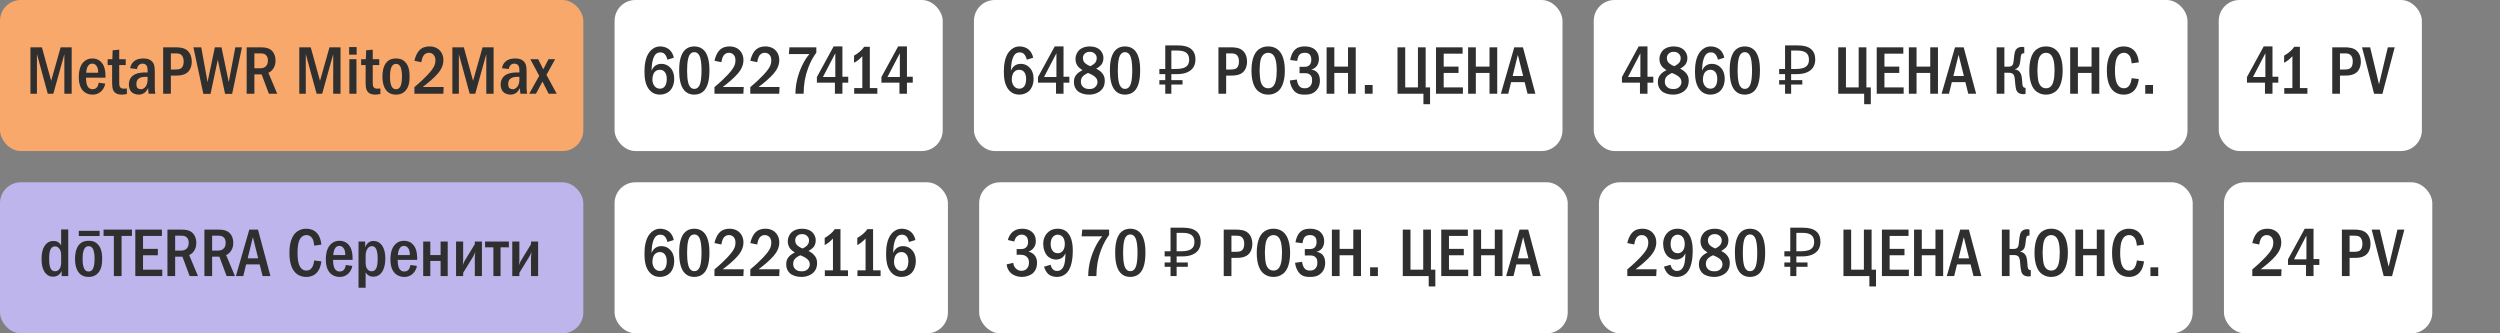
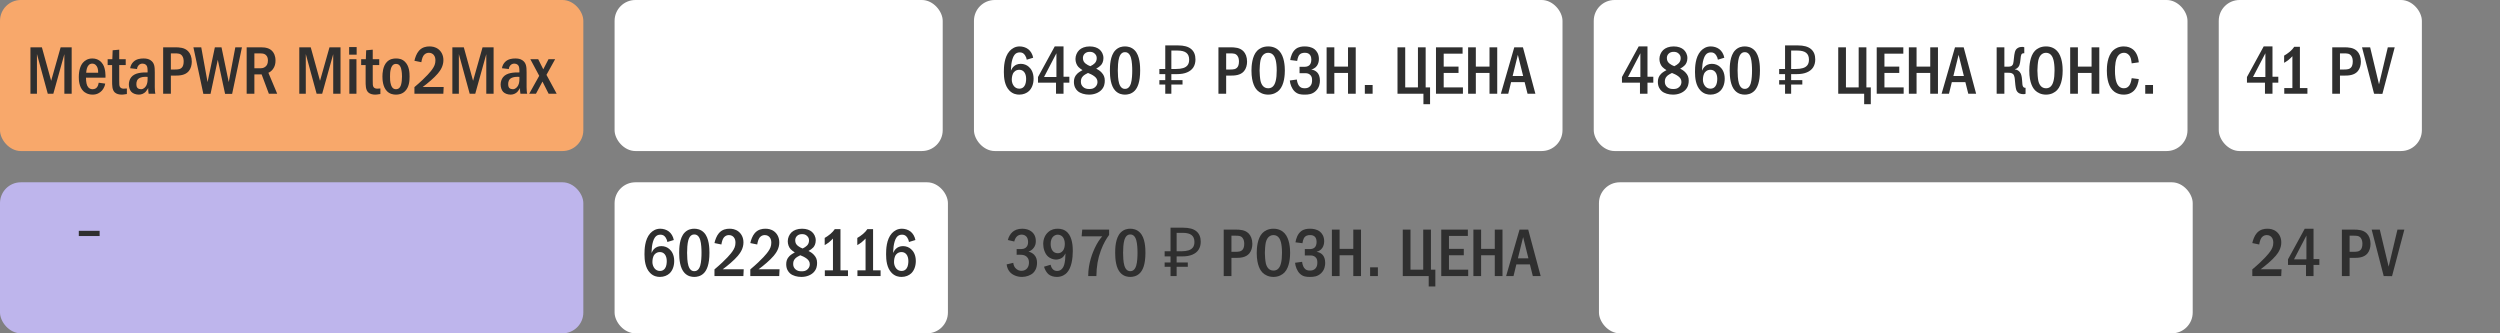
<svg xmlns="http://www.w3.org/2000/svg" width="480" height="64" viewBox="0 0 480 64" fill="none">
  <rect x="0" y="0" width="480" height="64" fill="#808080" stroke="none" />
  <rect width="112" height="29" rx="4" fill="#F8A86B" />
  <path d="M5.845 9.082H8.042L9.823 15.517L11.643 9.082H13.762V18H12.358V10.395L10.239 18H9.173L7.093 10.382V18H5.845V9.082ZM20.252 14.906H16.508C16.521 15.764 16.625 16.375 16.937 16.752C17.21 17.064 17.535 17.129 17.769 17.129C18.185 17.129 18.445 16.96 18.601 16.778C18.809 16.544 18.913 16.141 18.952 15.881L20.2 16.05C20.083 16.83 19.654 17.298 19.511 17.454C19.173 17.805 18.627 18.169 17.782 18.169C16.82 18.169 16.248 17.727 16.027 17.519C15.169 16.7 15.13 15.348 15.13 14.802C15.13 13.45 15.468 12.54 15.949 12.007C16.313 11.604 16.872 11.227 17.73 11.227C18.887 11.227 19.485 11.903 19.771 12.371C20.278 13.216 20.265 14.516 20.252 14.906ZM16.547 13.97H18.848C18.861 13.671 18.822 13.307 18.731 13.034C18.575 12.592 18.237 12.215 17.704 12.215C17.132 12.215 16.82 12.657 16.677 13.164C16.612 13.398 16.56 13.723 16.547 13.97ZM21.63 9.654L22.891 9.537V11.37H24.139V12.488H22.891V15.4C22.891 16.115 22.891 16.453 23.021 16.674C23.125 16.843 23.333 17.025 23.736 17.025C23.892 17.025 24.009 17.012 24.36 16.986V18.052C23.775 18.156 23.515 18.169 23.372 18.169C22.891 18.169 22.358 18.052 22.033 17.74C21.513 17.246 21.526 16.362 21.526 15.491V12.488H20.668V11.37H21.565L21.63 9.654ZM26.313 13.255L24.987 13.099C25.078 12.553 25.338 12.137 25.611 11.877C26.196 11.305 26.963 11.227 27.561 11.227C28.016 11.227 28.523 11.279 28.965 11.604C29.654 12.111 29.719 12.8 29.719 13.905V16.18C29.719 16.544 29.706 16.817 29.745 17.376C29.758 17.649 29.784 17.805 29.836 18H28.536C28.471 17.571 28.445 17.272 28.458 16.908C28.38 17.038 28.146 17.441 27.938 17.649C27.639 17.948 27.171 18.169 26.664 18.169C26.118 18.169 25.533 17.974 25.208 17.623C24.896 17.285 24.74 16.726 24.74 16.219C24.74 15.777 24.87 15.231 25.195 14.828C25.897 13.944 27.288 13.892 28.341 13.905V13.645C28.341 13.008 28.25 12.761 28.172 12.631C28.081 12.488 27.86 12.215 27.366 12.215C27.093 12.215 26.833 12.293 26.599 12.553C26.482 12.683 26.326 12.917 26.313 13.255ZM28.341 15.101V14.763C27.99 14.737 27.392 14.724 26.924 14.919C26.274 15.192 26.183 15.725 26.183 16.18C26.183 16.336 26.196 16.687 26.404 16.895C26.573 17.064 26.859 17.129 27.08 17.129C27.574 17.129 27.912 16.739 28.094 16.414C28.315 15.998 28.341 15.53 28.341 15.101ZM31.325 9.082H33.548C34.484 9.082 35.42 9.134 36.109 9.823C36.525 10.239 36.824 10.928 36.824 11.838C36.824 12.475 36.642 13.19 36.239 13.658C35.55 14.477 34.445 14.516 33.587 14.516H32.807V18H31.325V9.082ZM32.807 10.252V13.346H33.548C34.146 13.346 34.705 13.333 35.03 12.826C35.108 12.696 35.264 12.397 35.264 11.812C35.264 11.5 35.225 11.045 34.965 10.707C34.627 10.252 34.159 10.252 33.548 10.252H32.807ZM37.133 9.082H38.641L39.85 15.764L41.254 9.082H42.528L43.919 15.764L45.18 9.082H46.454L44.569 18.026H43.217L41.813 11.474L40.422 18.026H39.044L37.133 9.082ZM47.359 9.082H50.05C51.025 9.082 51.792 9.251 52.325 9.875C52.559 10.148 52.897 10.681 52.897 11.63C52.897 12.215 52.78 12.761 52.403 13.268C52.143 13.619 51.844 13.84 51.532 13.97L53.222 18H51.623L50.232 14.282H48.841V18H47.359V9.082ZM48.841 10.252V13.112H49.985C50.245 13.112 50.518 13.073 50.791 12.917C51.207 12.683 51.441 12.293 51.441 11.617C51.441 10.889 51.129 10.551 50.804 10.395C50.557 10.278 50.271 10.252 49.985 10.252H48.841ZM57.464 9.082H59.661L61.442 15.517L63.262 9.082H65.381V18H63.977V10.395L61.858 18H60.792L58.712 10.382V18H57.464V9.082ZM67.074 11.37H68.439V18H67.074V11.37ZM68.478 10.499H67.035V9.043H68.478V10.499ZM70.304 9.654L71.565 9.537V11.37H72.813V12.488H71.565V15.4C71.565 16.115 71.565 16.453 71.695 16.674C71.799 16.843 72.007 17.025 72.41 17.025C72.566 17.025 72.683 17.012 73.034 16.986V18.052C72.449 18.156 72.189 18.169 72.046 18.169C71.565 18.169 71.032 18.052 70.707 17.74C70.187 17.246 70.2 16.362 70.2 15.491V12.488H69.342V11.37H70.239L70.304 9.654ZM76.04 11.227C76.56 11.227 77.184 11.305 77.743 11.851C78.575 12.657 78.64 13.905 78.64 14.685C78.64 15.543 78.562 16.739 77.743 17.532C77.171 18.078 76.495 18.169 76.04 18.169C75.52 18.169 74.844 18.065 74.285 17.493C73.492 16.674 73.427 15.322 73.427 14.685C73.427 14.087 73.492 12.709 74.285 11.89C74.857 11.305 75.533 11.227 76.04 11.227ZM76.04 12.267C75.39 12.267 75.169 12.813 75.065 13.138C74.896 13.723 74.883 14.178 74.883 14.685C74.883 15.179 74.883 15.673 75.065 16.271C75.169 16.609 75.39 17.129 76.027 17.129C76.677 17.129 76.911 16.596 77.002 16.271C77.132 15.829 77.184 15.192 77.184 14.672C77.184 13.775 77.028 13.216 77.002 13.138C76.82 12.488 76.443 12.267 76.04 12.267ZM80.896 11.942L79.57 11.669C79.687 11.084 79.986 10.265 80.428 9.758C81.052 9.043 81.845 8.913 82.456 8.913C82.937 8.913 83.587 8.991 84.172 9.446C84.718 9.875 85.134 10.577 85.134 11.539C85.134 12.631 84.614 13.463 84.068 14.113C83.34 14.971 82.105 16.011 81.156 16.7H85.186L85.121 18H79.57V16.726C81.949 14.724 82.781 13.606 82.989 13.307C83.392 12.735 83.6 12.267 83.6 11.604C83.6 11.305 83.561 10.889 83.288 10.564C83.119 10.356 82.82 10.135 82.352 10.135C81.676 10.135 81.286 10.603 81.117 11.058C81.026 11.279 80.935 11.708 80.896 11.942ZM86.854 9.082H89.051L90.832 15.517L92.652 9.082H94.771V18H93.367V10.395L91.248 18H90.182L88.102 10.382V18H86.854V9.082ZM97.698 13.255L96.373 13.099C96.463 12.553 96.724 12.137 96.996 11.877C97.582 11.305 98.349 11.227 98.947 11.227C99.401 11.227 99.909 11.279 100.351 11.604C101.04 12.111 101.105 12.8 101.105 13.905V16.18C101.105 16.544 101.092 16.817 101.131 17.376C101.144 17.649 101.17 17.805 101.222 18H99.921C99.856 17.571 99.831 17.272 99.844 16.908C99.766 17.038 99.531 17.441 99.323 17.649C99.025 17.948 98.556 18.169 98.049 18.169C97.504 18.169 96.918 17.974 96.594 17.623C96.281 17.285 96.126 16.726 96.126 16.219C96.126 15.777 96.255 15.231 96.581 14.828C97.282 13.944 98.674 13.892 99.727 13.905V13.645C99.727 13.008 99.635 12.761 99.558 12.631C99.466 12.488 99.246 12.215 98.751 12.215C98.478 12.215 98.219 12.293 97.984 12.553C97.868 12.683 97.712 12.917 97.698 13.255ZM99.727 15.101V14.763C99.376 14.737 98.778 14.724 98.309 14.919C97.659 15.192 97.569 15.725 97.569 16.18C97.569 16.336 97.582 16.687 97.79 16.895C97.959 17.064 98.245 17.129 98.466 17.129C98.96 17.129 99.297 16.739 99.48 16.414C99.701 15.998 99.727 15.53 99.727 15.101ZM101.827 11.37H103.335L104.31 13.307L105.311 11.37H106.585L104.921 14.373L106.884 18H105.337L104.154 15.66L102.906 18H101.606L103.53 14.555L101.827 11.37Z" fill="#2F2F2F" />
  <rect x="118" width="63" height="29" rx="4" fill="white" />
-   <path d="M129.37 11.084L128.135 11.461C128.096 11.188 127.992 10.889 127.81 10.616C127.55 10.226 127.251 10.057 126.809 10.057C126.354 10.057 126.029 10.213 125.769 10.551C125.444 10.967 125.262 11.734 125.184 12.293C125.132 12.696 125.106 13.372 125.093 13.567C125.223 13.255 125.431 12.943 125.652 12.748C125.925 12.488 126.367 12.254 126.991 12.254C127.589 12.254 128.135 12.475 128.525 12.826C128.967 13.203 129.448 13.918 129.448 15.114C129.448 16.167 129.084 16.986 128.564 17.48C128.135 17.883 127.485 18.169 126.705 18.169C126.185 18.169 125.457 18.052 124.82 17.402C123.871 16.44 123.741 14.932 123.741 13.827C123.741 12.917 123.78 10.98 124.846 9.797C125.301 9.303 125.925 8.913 126.77 8.913C127.316 8.913 127.953 9.082 128.421 9.446C128.876 9.797 129.24 10.382 129.37 11.084ZM126.692 13.398C126.393 13.398 126.003 13.476 125.678 13.853C125.34 14.243 125.262 14.867 125.262 15.335C125.262 15.777 125.431 16.258 125.717 16.583C125.951 16.843 126.276 17.025 126.718 17.025C127.16 17.025 127.472 16.83 127.68 16.531C127.953 16.154 128.018 15.556 128.018 15.114C128.018 14.607 127.888 14.113 127.615 13.801C127.342 13.489 127.017 13.398 126.692 13.398ZM133.3 8.913C133.755 8.913 134.535 9.004 135.172 9.667C136.173 10.694 136.212 12.696 136.212 13.541C136.212 15.777 135.705 16.856 135.172 17.415C134.535 18.078 133.755 18.169 133.3 18.169C132.832 18.169 132.078 18.078 131.441 17.415C130.557 16.492 130.401 14.802 130.401 13.541C130.401 12.683 130.44 10.707 131.441 9.667C132.078 9.004 132.832 8.913 133.3 8.913ZM133.3 10.018C133.092 10.018 132.481 10.044 132.169 11.084C131.961 11.773 131.922 12.865 131.922 13.541C131.922 14.217 131.961 15.309 132.169 15.998C132.481 17.038 133.092 17.064 133.3 17.064C133.521 17.064 134.132 17.038 134.444 15.998C134.652 15.309 134.691 14.217 134.691 13.541C134.691 12.865 134.652 11.773 134.444 11.084C134.132 10.044 133.521 10.018 133.3 10.018ZM138.504 11.942L137.178 11.669C137.295 11.084 137.594 10.265 138.036 9.758C138.66 9.043 139.453 8.913 140.064 8.913C140.545 8.913 141.195 8.991 141.78 9.446C142.326 9.875 142.742 10.577 142.742 11.539C142.742 12.631 142.222 13.463 141.676 14.113C140.948 14.971 139.713 16.011 138.764 16.7H142.794L142.729 18H137.178V16.726C139.557 14.724 140.389 13.606 140.597 13.307C141 12.735 141.208 12.267 141.208 11.604C141.208 11.305 141.169 10.889 140.896 10.564C140.727 10.356 140.428 10.135 139.96 10.135C139.284 10.135 138.894 10.603 138.725 11.058C138.634 11.279 138.543 11.708 138.504 11.942ZM145.385 11.942L144.059 11.669C144.176 11.084 144.475 10.265 144.917 9.758C145.541 9.043 146.334 8.913 146.945 8.913C147.426 8.913 148.076 8.991 148.661 9.446C149.207 9.875 149.623 10.577 149.623 11.539C149.623 12.631 149.103 13.463 148.557 14.113C147.829 14.971 146.594 16.011 145.645 16.7H149.675L149.61 18H144.059V16.726C146.438 14.724 147.27 13.606 147.478 13.307C147.881 12.735 148.089 12.267 148.089 11.604C148.089 11.305 148.05 10.889 147.777 10.564C147.608 10.356 147.309 10.135 146.841 10.135C146.165 10.135 145.775 10.603 145.606 11.058C145.515 11.279 145.424 11.708 145.385 11.942ZM151.577 9.082H156.738V10.109C156.27 10.733 155.685 11.656 155.152 13.086C154.567 14.672 154.32 16.141 154.294 18H152.721C152.721 15.465 153.631 13.372 153.995 12.605C154.476 11.591 154.944 10.915 155.412 10.382H151.46L151.577 9.082ZM160.054 8.913H161.744V14.737H162.862V15.868H161.744V18H160.301V15.868H156.843V14.789L160.054 8.913ZM160.379 14.789V10.226L158 14.789H160.379ZM165.916 8.991H167.008V16.908H168.451V18H164.005V16.908H165.565V10.798C165.396 10.98 165.097 11.292 164.746 11.565C164.421 11.812 164.109 11.981 163.979 12.059V10.681C164.278 10.512 164.707 10.239 165.084 9.914C165.448 9.602 165.708 9.303 165.916 8.991ZM172.444 8.913H174.134V14.737H175.252V15.868H174.134V18H172.691V15.868H169.233V14.789L172.444 8.913ZM172.769 14.789V10.226L170.39 14.789H172.769Z" fill="#2F2F2F" />
  <rect x="187" width="113" height="29" rx="4" fill="white" />
  <path d="M198.37 11.084L197.135 11.461C197.096 11.188 196.992 10.889 196.81 10.616C196.55 10.226 196.251 10.057 195.809 10.057C195.354 10.057 195.029 10.213 194.769 10.551C194.444 10.967 194.262 11.734 194.184 12.293C194.132 12.696 194.106 13.372 194.093 13.567C194.223 13.255 194.431 12.943 194.652 12.748C194.925 12.488 195.367 12.254 195.991 12.254C196.589 12.254 197.135 12.475 197.525 12.826C197.967 13.203 198.448 13.918 198.448 15.114C198.448 16.167 198.084 16.986 197.564 17.48C197.135 17.883 196.485 18.169 195.705 18.169C195.185 18.169 194.457 18.052 193.82 17.402C192.871 16.44 192.741 14.932 192.741 13.827C192.741 12.917 192.78 10.98 193.846 9.797C194.301 9.303 194.925 8.913 195.77 8.913C196.316 8.913 196.953 9.082 197.421 9.446C197.876 9.797 198.24 10.382 198.37 11.084ZM195.692 13.398C195.393 13.398 195.003 13.476 194.678 13.853C194.34 14.243 194.262 14.867 194.262 15.335C194.262 15.777 194.431 16.258 194.717 16.583C194.951 16.843 195.276 17.025 195.718 17.025C196.16 17.025 196.472 16.83 196.68 16.531C196.953 16.154 197.018 15.556 197.018 15.114C197.018 14.607 196.888 14.113 196.615 13.801C196.342 13.489 196.017 13.398 195.692 13.398ZM202.508 8.913H204.198V14.737H205.316V15.868H204.198V18H202.755V15.868H199.297V14.789L202.508 8.913ZM202.833 14.789V10.226L200.454 14.789H202.833ZM210.468 13.19C210.897 13.385 211.248 13.645 211.521 13.944C211.911 14.373 212.119 14.802 212.119 15.478C212.119 16.024 212.028 16.687 211.469 17.272C210.975 17.792 210.13 18.169 209.103 18.169C208.284 18.169 207.439 17.935 206.945 17.506C206.594 17.207 206.191 16.648 206.191 15.738C206.191 15.179 206.321 14.659 206.802 14.178C207.088 13.892 207.543 13.619 207.842 13.463C207.582 13.307 207.244 13.06 207.049 12.852C206.685 12.462 206.49 11.877 206.49 11.318C206.49 10.694 206.763 10.031 207.218 9.602C207.647 9.199 208.323 8.913 209.233 8.913C210.091 8.913 210.728 9.173 211.118 9.511C211.508 9.849 211.859 10.421 211.859 11.149C211.859 11.812 211.612 12.254 211.391 12.501C211.196 12.722 210.806 13.008 210.468 13.19ZM209.35 12.709C209.662 12.566 210.013 12.332 210.195 12.137C210.455 11.864 210.572 11.539 210.572 11.149C210.572 10.772 210.416 10.499 210.169 10.278C209.883 10.018 209.584 9.953 209.246 9.953C208.934 9.953 208.531 10.005 208.219 10.343C207.972 10.616 207.92 10.915 207.92 11.149C207.92 11.617 208.089 11.929 208.44 12.215C208.713 12.436 209.051 12.605 209.35 12.709ZM208.895 14.009C208.609 14.139 208.167 14.386 207.946 14.607C207.569 14.984 207.53 15.374 207.53 15.712C207.53 16.089 207.66 16.427 207.959 16.7C208.297 17.012 208.7 17.09 209.155 17.09C209.584 17.09 209.961 17.025 210.299 16.7C210.663 16.362 210.715 15.972 210.715 15.725C210.715 15.257 210.481 14.932 210.13 14.659C209.753 14.36 209.207 14.126 208.895 14.009ZM215.998 8.913C216.453 8.913 217.233 9.004 217.87 9.667C218.871 10.694 218.91 12.696 218.91 13.541C218.91 15.777 218.403 16.856 217.87 17.415C217.233 18.078 216.453 18.169 215.998 18.169C215.53 18.169 214.776 18.078 214.139 17.415C213.255 16.492 213.099 14.802 213.099 13.541C213.099 12.683 213.138 10.707 214.139 9.667C214.776 9.004 215.53 8.913 215.998 8.913ZM215.998 10.018C215.79 10.018 215.179 10.044 214.867 11.084C214.659 11.773 214.62 12.865 214.62 13.541C214.62 14.217 214.659 15.309 214.867 15.998C215.179 17.038 215.79 17.064 215.998 17.064C216.219 17.064 216.83 17.038 217.142 15.998C217.35 15.309 217.389 14.217 217.389 13.541C217.389 12.865 217.35 11.773 217.142 11.084C216.83 10.044 216.219 10.018 215.998 10.018ZM223.73 18V8.718H226.174C227.309 8.718 228.15 8.948 228.696 9.407C229.25 9.866 229.528 10.534 229.528 11.409C229.528 11.998 229.393 12.505 229.125 12.93C228.856 13.346 228.457 13.667 227.929 13.892C227.409 14.117 226.763 14.23 225.992 14.23H224.9V18H223.73ZM222.599 16.232V15.387H227.045V16.232H222.599ZM222.599 14.23V13.242H225.576V14.23H222.599ZM225.823 13.242C226.351 13.242 226.798 13.186 227.162 13.073C227.534 12.96 227.82 12.774 228.02 12.514C228.219 12.254 228.319 11.899 228.319 11.448C228.319 10.859 228.137 10.421 227.773 10.135C227.409 9.849 226.841 9.706 226.07 9.706H224.9V13.242H225.823ZM233.94 9.082H236.163C237.099 9.082 238.035 9.134 238.724 9.823C239.14 10.239 239.439 10.928 239.439 11.838C239.439 12.475 239.257 13.19 238.854 13.658C238.165 14.477 237.06 14.516 236.202 14.516H235.422V18H233.94V9.082ZM235.422 10.252V13.346H236.163C236.761 13.346 237.32 13.333 237.645 12.826C237.723 12.696 237.879 12.397 237.879 11.812C237.879 11.5 237.84 11.045 237.58 10.707C237.242 10.252 236.774 10.252 236.163 10.252H235.422ZM243.492 8.913C244.532 8.913 245.208 9.342 245.611 9.771C246.612 10.837 246.69 12.774 246.69 13.541C246.69 14.282 246.612 16.271 245.611 17.311C245.221 17.714 244.519 18.169 243.492 18.169C242.595 18.169 241.854 17.818 241.373 17.324C241.048 16.986 240.281 16.011 240.281 13.554C240.281 12.696 240.385 10.759 241.373 9.745C241.75 9.355 242.452 8.913 243.492 8.913ZM243.492 10.135C243.232 10.135 242.335 10.213 242.023 11.539C241.919 11.994 241.841 12.995 241.841 13.541C241.841 14.087 241.919 15.088 242.023 15.543C242.205 16.31 242.634 16.947 243.492 16.947C243.973 16.947 244.636 16.765 244.935 15.543C245.065 15.01 245.13 14.373 245.13 13.541C245.13 12.579 245.039 11.981 244.935 11.539C244.805 11.032 244.48 10.135 243.492 10.135ZM249.057 11.695L247.718 11.526C247.822 10.863 248.108 9.94 248.784 9.407C249.33 8.978 249.967 8.913 250.539 8.913C251.02 8.913 251.8 8.991 252.398 9.459C252.788 9.771 253.23 10.356 253.23 11.318C253.23 11.591 253.204 12.969 251.8 13.333V13.359C252.229 13.411 252.619 13.619 252.892 13.892C253.217 14.23 253.425 14.737 253.425 15.478C253.425 15.985 253.321 16.804 252.645 17.454C251.956 18.117 251.189 18.169 250.5 18.169C249.837 18.169 249.148 18.13 248.537 17.519C248.017 16.999 247.705 16.154 247.64 15.452L248.992 15.27C249.031 15.621 249.161 16.115 249.369 16.414C249.655 16.83 250.006 16.947 250.5 16.947C250.916 16.947 251.267 16.856 251.566 16.531C251.852 16.206 251.917 15.842 251.917 15.4C251.917 15.036 251.878 14.633 251.514 14.334C251.189 14.061 250.825 14.048 250.474 14.048H249.512V12.826H250.435C250.721 12.826 251.137 12.787 251.423 12.501C251.631 12.293 251.774 11.942 251.774 11.422C251.774 11.201 251.735 10.837 251.527 10.551C251.28 10.226 250.929 10.135 250.526 10.135C250.149 10.135 249.616 10.2 249.317 10.772C249.213 10.98 249.096 11.396 249.057 11.695ZM254.71 9.082H256.192V12.787H258.818V9.082H260.3V18H258.818V14.009H256.192V18H254.71V9.082ZM262.048 16.323H263.543V18H262.048V16.323ZM268.319 9.082H269.801V16.778H272.245V9.082H273.727V16.778H274.572V20.002H273.298V18H268.319V9.082ZM275.708 9.082H280.817V10.304H277.19V12.787H280.037V14.009H277.19V16.778H280.882V18H275.708V9.082ZM281.878 9.082H283.36V12.787H285.986V9.082H287.468V18H285.986V14.009H283.36V18H281.878V9.082ZM290.74 9.082H292.404L294.796 18H293.288L292.729 15.764H290.129L289.583 18H288.166L290.74 9.082ZM292.443 14.594L291.429 10.525L290.428 14.594H292.443Z" fill="#2F2F2F" />
  <rect x="306" width="114" height="29" rx="4" fill="white" />
  <path d="M314.627 8.913H316.317V14.737H317.435V15.868H316.317V18H314.874V15.868H311.416V14.789L314.627 8.913ZM314.952 14.789V10.226L312.573 14.789H314.952ZM322.587 13.19C323.016 13.385 323.367 13.645 323.64 13.944C324.03 14.373 324.238 14.802 324.238 15.478C324.238 16.024 324.147 16.687 323.588 17.272C323.094 17.792 322.249 18.169 321.222 18.169C320.403 18.169 319.558 17.935 319.064 17.506C318.713 17.207 318.31 16.648 318.31 15.738C318.31 15.179 318.44 14.659 318.921 14.178C319.207 13.892 319.662 13.619 319.961 13.463C319.701 13.307 319.363 13.06 319.168 12.852C318.804 12.462 318.609 11.877 318.609 11.318C318.609 10.694 318.882 10.031 319.337 9.602C319.766 9.199 320.442 8.913 321.352 8.913C322.21 8.913 322.847 9.173 323.237 9.511C323.627 9.849 323.978 10.421 323.978 11.149C323.978 11.812 323.731 12.254 323.51 12.501C323.315 12.722 322.925 13.008 322.587 13.19ZM321.469 12.709C321.781 12.566 322.132 12.332 322.314 12.137C322.574 11.864 322.691 11.539 322.691 11.149C322.691 10.772 322.535 10.499 322.288 10.278C322.002 10.018 321.703 9.953 321.365 9.953C321.053 9.953 320.65 10.005 320.338 10.343C320.091 10.616 320.039 10.915 320.039 11.149C320.039 11.617 320.208 11.929 320.559 12.215C320.832 12.436 321.17 12.605 321.469 12.709ZM321.014 14.009C320.728 14.139 320.286 14.386 320.065 14.607C319.688 14.984 319.649 15.374 319.649 15.712C319.649 16.089 319.779 16.427 320.078 16.7C320.416 17.012 320.819 17.09 321.274 17.09C321.703 17.09 322.08 17.025 322.418 16.7C322.782 16.362 322.834 15.972 322.834 15.725C322.834 15.257 322.6 14.932 322.249 14.659C321.872 14.36 321.326 14.126 321.014 14.009ZM331.068 11.084L329.833 11.461C329.794 11.188 329.69 10.889 329.508 10.616C329.248 10.226 328.949 10.057 328.507 10.057C328.052 10.057 327.727 10.213 327.467 10.551C327.142 10.967 326.96 11.734 326.882 12.293C326.83 12.696 326.804 13.372 326.791 13.567C326.921 13.255 327.129 12.943 327.35 12.748C327.623 12.488 328.065 12.254 328.689 12.254C329.287 12.254 329.833 12.475 330.223 12.826C330.665 13.203 331.146 13.918 331.146 15.114C331.146 16.167 330.782 16.986 330.262 17.48C329.833 17.883 329.183 18.169 328.403 18.169C327.883 18.169 327.155 18.052 326.518 17.402C325.569 16.44 325.439 14.932 325.439 13.827C325.439 12.917 325.478 10.98 326.544 9.797C326.999 9.303 327.623 8.913 328.468 8.913C329.014 8.913 329.651 9.082 330.119 9.446C330.574 9.797 330.938 10.382 331.068 11.084ZM328.39 13.398C328.091 13.398 327.701 13.476 327.376 13.853C327.038 14.243 326.96 14.867 326.96 15.335C326.96 15.777 327.129 16.258 327.415 16.583C327.649 16.843 327.974 17.025 328.416 17.025C328.858 17.025 329.17 16.83 329.378 16.531C329.651 16.154 329.716 15.556 329.716 15.114C329.716 14.607 329.586 14.113 329.313 13.801C329.04 13.489 328.715 13.398 328.39 13.398ZM334.998 8.913C335.453 8.913 336.233 9.004 336.87 9.667C337.871 10.694 337.91 12.696 337.91 13.541C337.91 15.777 337.403 16.856 336.87 17.415C336.233 18.078 335.453 18.169 334.998 18.169C334.53 18.169 333.776 18.078 333.139 17.415C332.255 16.492 332.099 14.802 332.099 13.541C332.099 12.683 332.138 10.707 333.139 9.667C333.776 9.004 334.53 8.913 334.998 8.913ZM334.998 10.018C334.79 10.018 334.179 10.044 333.867 11.084C333.659 11.773 333.62 12.865 333.62 13.541C333.62 14.217 333.659 15.309 333.867 15.998C334.179 17.038 334.79 17.064 334.998 17.064C335.219 17.064 335.83 17.038 336.142 15.998C336.35 15.309 336.389 14.217 336.389 13.541C336.389 12.865 336.35 11.773 336.142 11.084C335.83 10.044 335.219 10.018 334.998 10.018ZM342.73 18V8.718H345.174C346.309 8.718 347.15 8.948 347.696 9.407C348.25 9.866 348.528 10.534 348.528 11.409C348.528 11.998 348.393 12.505 348.125 12.93C347.856 13.346 347.457 13.667 346.929 13.892C346.409 14.117 345.763 14.23 344.992 14.23H343.9V18H342.73ZM341.599 16.232V15.387H346.045V16.232H341.599ZM341.599 14.23V13.242H344.576V14.23H341.599ZM344.823 13.242C345.351 13.242 345.798 13.186 346.162 13.073C346.534 12.96 346.82 12.774 347.02 12.514C347.219 12.254 347.319 11.899 347.319 11.448C347.319 10.859 347.137 10.421 346.773 10.135C346.409 9.849 345.841 9.706 345.07 9.706H343.9V13.242H344.823ZM352.94 9.082H354.422V16.778H356.866V9.082H358.348V16.778H359.193V20.002H357.919V18H352.94V9.082ZM360.329 9.082H365.438V10.304H361.811V12.787H364.658V14.009H361.811V16.778H365.503V18H360.329V9.082ZM366.499 9.082H367.981V12.787H370.607V9.082H372.089V18H370.607V14.009H367.981V18H366.499V9.082ZM375.361 9.082H377.025L379.417 18H377.909L377.35 15.764H374.75L374.204 18H372.787L375.361 9.082ZM377.064 14.594L376.05 10.525L375.049 14.594H377.064ZM384.84 9.082V12.8H385.581C386.27 12.8 386.439 12.501 386.517 12.254C386.582 12.059 386.608 11.799 386.686 11.071C386.725 10.733 386.751 10.382 386.855 10.005C386.946 9.693 387.063 9.446 387.375 9.238C387.674 9.043 387.973 9.004 388.246 9.004C388.415 9.004 388.519 9.017 388.662 9.082V10.226H388.558C388.363 10.226 388.077 10.252 387.999 10.837C387.921 11.396 387.934 11.539 387.856 11.994C387.804 12.306 387.726 12.657 387.466 12.93C387.388 13.021 387.193 13.203 386.868 13.281V13.32C387.297 13.372 387.739 13.619 387.973 14.113C388.051 14.269 388.194 14.633 388.246 15.465C388.285 16.063 388.298 16.401 388.415 16.609C388.545 16.83 388.714 16.856 388.857 16.856H388.909V18C388.779 18.065 388.688 18.078 388.519 18.078C388.025 18.078 387.479 17.974 387.18 17.389C387.089 17.194 386.972 16.817 386.868 15.478C386.842 15.153 386.816 14.516 386.504 14.217C386.244 13.97 385.841 13.97 385.581 13.97H384.84V18H383.358V9.082H384.84ZM392.834 8.913C393.874 8.913 394.55 9.342 394.953 9.771C395.954 10.837 396.032 12.774 396.032 13.541C396.032 14.282 395.954 16.271 394.953 17.311C394.563 17.714 393.861 18.169 392.834 18.169C391.937 18.169 391.196 17.818 390.715 17.324C390.39 16.986 389.623 16.011 389.623 13.554C389.623 12.696 389.727 10.759 390.715 9.745C391.092 9.355 391.794 8.913 392.834 8.913ZM392.834 10.135C392.574 10.135 391.677 10.213 391.365 11.539C391.261 11.994 391.183 12.995 391.183 13.541C391.183 14.087 391.261 15.088 391.365 15.543C391.547 16.31 391.976 16.947 392.834 16.947C393.315 16.947 393.978 16.765 394.277 15.543C394.407 15.01 394.472 14.373 394.472 13.541C394.472 12.579 394.381 11.981 394.277 11.539C394.147 11.032 393.822 10.135 392.834 10.135ZM397.475 9.082H398.957V12.787H401.583V9.082H403.065V18H401.583V14.009H398.957V18H397.475V9.082ZM409.285 15.01L410.65 15.179C410.572 15.842 410.338 16.817 409.675 17.454C409.311 17.805 408.7 18.169 407.777 18.169C406.659 18.169 405.97 17.688 405.593 17.285C404.618 16.245 404.514 14.451 404.514 13.541C404.514 12.813 404.579 10.746 405.736 9.667C406.139 9.29 406.802 8.913 407.777 8.913C408.518 8.913 409.09 9.147 409.506 9.472C410.026 9.888 410.52 10.629 410.65 11.968L409.285 12.163C409.181 11.487 409.155 11.006 408.752 10.564C408.479 10.265 408.167 10.135 407.803 10.135C407.361 10.135 407.023 10.317 406.789 10.564C406.139 11.24 406.074 12.657 406.074 13.619C406.074 14.295 406.126 15.725 406.711 16.44C407.049 16.856 407.452 16.947 407.777 16.947C408.258 16.947 408.557 16.765 408.804 16.44C408.96 16.232 409.168 15.842 409.285 15.01ZM411.885 16.323H413.38V18H411.885V16.323Z" fill="#2F2F2F" />
  <rect x="426" width="39" height="29" rx="4" fill="white" />
  <path d="M434.627 8.913H436.317V14.737H437.435V15.868H436.317V18H434.874V15.868H431.416V14.789L434.627 8.913ZM434.952 14.789V10.226L432.573 14.789H434.952ZM440.489 8.991H441.581V16.908H443.024V18H438.578V16.908H440.138V10.798C439.969 10.98 439.67 11.292 439.319 11.565C438.994 11.812 438.682 11.981 438.552 12.059V10.681C438.851 10.512 439.28 10.239 439.657 9.914C440.021 9.602 440.281 9.303 440.489 8.991ZM447.791 9.082H450.014C450.95 9.082 451.886 9.134 452.575 9.823C452.991 10.239 453.29 10.928 453.29 11.838C453.29 12.475 453.108 13.19 452.705 13.658C452.016 14.477 450.911 14.516 450.053 14.516H449.273V18H447.791V9.082ZM449.273 10.252V13.346H450.014C450.612 13.346 451.171 13.333 451.496 12.826C451.574 12.696 451.73 12.397 451.73 11.812C451.73 11.5 451.691 11.045 451.431 10.707C451.093 10.252 450.625 10.252 450.014 10.252H449.273ZM453.508 9.082H455.068L456.771 16.193L458.461 9.082H459.787L457.421 18.026L455.822 18L453.508 9.082Z" fill="#2F2F2F" />
  <rect y="35" width="112" height="29" rx="4" fill="#BEB5EC" />
-   <path d="M11.738 44.056H13.103V53H11.842V52.012C11.725 52.311 11.517 52.571 11.283 52.766C10.919 53.052 10.555 53.117 10.217 53.117C9.762 53.117 9.333 53.039 8.904 52.623C8.046 51.817 7.981 50.439 7.981 49.75C7.981 49.035 8.046 47.631 8.904 46.799C9.333 46.383 9.762 46.266 10.295 46.266C10.542 46.266 10.854 46.292 11.179 46.5C11.4 46.643 11.608 46.851 11.738 47.137V44.056ZM11.738 50.231V49.1C11.738 48.502 11.686 48.021 11.283 47.618C11.036 47.371 10.802 47.306 10.581 47.306C10.204 47.306 9.957 47.462 9.762 47.774C9.567 48.086 9.437 48.58 9.437 49.789C9.437 51.024 9.658 51.492 9.827 51.713C10.048 52.012 10.295 52.077 10.555 52.077C10.828 52.077 11.049 52.025 11.296 51.778C11.738 51.323 11.738 50.751 11.738 50.231ZM17.018 46.227C17.538 46.227 18.162 46.305 18.721 46.851C19.553 47.657 19.618 48.905 19.618 49.685C19.618 50.543 19.54 51.739 18.721 52.532C18.149 53.078 17.473 53.169 17.018 53.169C16.498 53.169 15.822 53.065 15.263 52.493C14.47 51.674 14.405 50.322 14.405 49.685C14.405 49.087 14.47 47.709 15.263 46.89C15.835 46.305 16.511 46.227 17.018 46.227ZM17.018 47.267C16.368 47.267 16.147 47.813 16.043 48.138C15.874 48.723 15.861 49.178 15.861 49.685C15.861 50.179 15.861 50.673 16.043 51.271C16.147 51.609 16.368 52.129 17.005 52.129C17.655 52.129 17.889 51.596 17.98 51.271C18.11 50.829 18.162 50.192 18.162 49.672C18.162 48.775 18.006 48.216 17.98 48.138C17.798 47.488 17.421 47.267 17.018 47.267ZM19.885 44.082H25.332V45.304H23.343V53H21.861V45.304H19.885V44.082ZM25.979 44.082H31.088V45.304H27.461V47.787H30.308V49.009H27.461V51.778H31.153V53H25.979V44.082ZM32.149 44.082H34.84C35.815 44.082 36.582 44.251 37.115 44.875C37.349 45.148 37.687 45.681 37.687 46.63C37.687 47.215 37.57 47.761 37.193 48.268C36.933 48.619 36.634 48.84 36.322 48.97L38.012 53H36.413L35.022 49.282H33.631V53H32.149V44.082ZM33.631 45.252V48.112H34.775C35.035 48.112 35.308 48.073 35.581 47.917C35.997 47.683 36.231 47.293 36.231 46.617C36.231 45.889 35.919 45.551 35.594 45.395C35.347 45.278 35.061 45.252 34.775 45.252H33.631ZM39.246 44.082H41.937C42.912 44.082 43.679 44.251 44.212 44.875C44.446 45.148 44.784 45.681 44.784 46.63C44.784 47.215 44.667 47.761 44.29 48.268C44.03 48.619 43.731 48.84 43.419 48.97L45.109 53H43.51L42.119 49.282H40.728V53H39.246V44.082ZM40.728 45.252V48.112H41.872C42.132 48.112 42.405 48.073 42.678 47.917C43.094 47.683 43.328 47.293 43.328 46.617C43.328 45.889 43.016 45.551 42.691 45.395C42.444 45.278 42.158 45.252 41.872 45.252H40.728ZM47.867 44.082H49.531L51.923 53H50.415L49.856 50.764H47.256L46.71 53H45.293L47.867 44.082ZM49.57 49.594L48.556 45.525L47.555 49.594H49.57ZM60.336 50.01L61.701 50.179C61.623 50.842 61.389 51.817 60.726 52.454C60.362 52.805 59.751 53.169 58.828 53.169C57.71 53.169 57.021 52.688 56.644 52.285C55.669 51.245 55.565 49.451 55.565 48.541C55.565 47.813 55.63 45.746 56.787 44.667C57.19 44.29 57.853 43.913 58.828 43.913C59.569 43.913 60.141 44.147 60.557 44.472C61.077 44.888 61.571 45.629 61.701 46.968L60.336 47.163C60.232 46.487 60.206 46.006 59.803 45.564C59.53 45.265 59.218 45.135 58.854 45.135C58.412 45.135 58.074 45.317 57.84 45.564C57.19 46.24 57.125 47.657 57.125 48.619C57.125 49.295 57.177 50.725 57.762 51.44C58.1 51.856 58.503 51.947 58.828 51.947C59.309 51.947 59.608 51.765 59.855 51.44C60.011 51.232 60.219 50.842 60.336 50.01ZM67.694 49.893H63.95C63.962 50.777 64.067 51.375 64.379 51.752C64.651 52.064 64.977 52.129 65.21 52.129C65.626 52.129 65.886 51.96 66.043 51.778C66.263 51.518 66.368 51.089 66.394 50.881L67.641 51.05C67.525 51.83 67.096 52.298 66.953 52.454C66.615 52.805 66.069 53.169 65.224 53.169C64.365 53.169 63.794 52.831 63.468 52.519C62.702 51.791 62.559 50.66 62.559 49.802C62.559 49.126 62.623 47.865 63.391 47.007C63.989 46.344 64.691 46.227 65.171 46.227C66.329 46.227 66.927 46.903 67.213 47.371C67.719 48.216 67.707 49.503 67.694 49.893ZM63.989 48.97H66.29C66.302 48.671 66.263 48.307 66.172 48.034C66.016 47.592 65.678 47.215 65.145 47.215C64.573 47.215 64.261 47.657 64.118 48.164C64.053 48.398 64.001 48.723 63.989 48.97ZM68.837 46.37H70.111V47.475C70.228 47.163 70.449 46.812 70.722 46.591C71.06 46.318 71.424 46.266 71.697 46.266C72.217 46.266 72.698 46.409 73.114 46.838C73.738 47.475 73.985 48.554 73.985 49.633C73.985 50.66 73.738 51.921 73.049 52.584C72.568 53.052 72.048 53.117 71.697 53.117C71.359 53.117 71.086 53.078 70.787 52.896C70.514 52.727 70.332 52.532 70.202 52.311V55.249H68.837V46.37ZM70.202 49.126V50.231C70.202 50.764 70.189 51.336 70.631 51.778C70.878 52.025 71.086 52.077 71.333 52.077C71.632 52.077 71.853 52.025 72.074 51.765C72.36 51.427 72.516 50.842 72.516 49.607C72.516 48.32 72.256 47.826 72.1 47.618C71.905 47.358 71.684 47.267 71.424 47.267C71.047 47.267 70.787 47.423 70.566 47.735C70.228 48.229 70.202 48.788 70.202 49.126ZM80.097 49.893H76.353C76.366 50.777 76.47 51.375 76.782 51.752C77.055 52.064 77.38 52.129 77.614 52.129C78.03 52.129 78.29 51.96 78.446 51.778C78.667 51.518 78.771 51.089 78.797 50.881L80.045 51.05C79.928 51.83 79.499 52.298 79.356 52.454C79.018 52.805 78.472 53.169 77.627 53.169C76.769 53.169 76.197 52.831 75.872 52.519C75.105 51.791 74.962 50.66 74.962 49.802C74.962 49.126 75.027 47.865 75.794 47.007C76.392 46.344 77.094 46.227 77.575 46.227C78.732 46.227 79.33 46.903 79.616 47.371C80.123 48.216 80.11 49.503 80.097 49.893ZM76.392 48.97H78.693C78.706 48.671 78.667 48.307 78.576 48.034C78.42 47.592 78.082 47.215 77.549 47.215C76.977 47.215 76.665 47.657 76.522 48.164C76.457 48.398 76.405 48.723 76.392 48.97ZM82.619 48.97H84.595V46.37H85.96V53H84.595V50.101H82.619V53H81.254V46.37H82.619V48.97ZM87.563 46.37H88.928V49.971C88.928 50.296 88.876 50.569 88.837 50.907C89.097 50.387 89.045 50.348 89.201 50.101L91.164 46.89V46.37H92.529V53H91.164V49.334C91.164 49.178 91.19 48.983 91.255 48.359C91.06 48.84 90.995 49.022 90.878 49.204L88.928 52.389V53H87.563V46.37ZM93.132 46.37H97.708V47.488H96.109V53H94.731V47.488H93.132V46.37ZM98.354 46.37H99.719V49.971C99.719 50.296 99.667 50.569 99.628 50.907C99.888 50.387 99.836 50.348 99.992 50.101L101.955 46.89V46.37H103.32V53H101.955V49.334C101.955 49.178 101.981 48.983 102.046 48.359C101.851 48.84 101.786 49.022 101.669 49.204L99.719 52.389V53H98.354V46.37Z" fill="#2F2F2F" />
  <rect x="15.129" y="44.318" width="4" height="1" fill="#2F2F2F" />
  <rect x="118" y="35" width="64" height="29" rx="4" fill="white" />
  <path d="M129.37 46.084L128.135 46.461C128.096 46.188 127.992 45.889 127.81 45.616C127.55 45.226 127.251 45.057 126.809 45.057C126.354 45.057 126.029 45.213 125.769 45.551C125.444 45.967 125.262 46.734 125.184 47.293C125.132 47.696 125.106 48.372 125.093 48.567C125.223 48.255 125.431 47.943 125.652 47.748C125.925 47.488 126.367 47.254 126.991 47.254C127.589 47.254 128.135 47.475 128.525 47.826C128.967 48.203 129.448 48.918 129.448 50.114C129.448 51.167 129.084 51.986 128.564 52.48C128.135 52.883 127.485 53.169 126.705 53.169C126.185 53.169 125.457 53.052 124.82 52.402C123.871 51.44 123.741 49.932 123.741 48.827C123.741 47.917 123.78 45.98 124.846 44.797C125.301 44.303 125.925 43.913 126.77 43.913C127.316 43.913 127.953 44.082 128.421 44.446C128.876 44.797 129.24 45.382 129.37 46.084ZM126.692 48.398C126.393 48.398 126.003 48.476 125.678 48.853C125.34 49.243 125.262 49.867 125.262 50.335C125.262 50.777 125.431 51.258 125.717 51.583C125.951 51.843 126.276 52.025 126.718 52.025C127.16 52.025 127.472 51.83 127.68 51.531C127.953 51.154 128.018 50.556 128.018 50.114C128.018 49.607 127.888 49.113 127.615 48.801C127.342 48.489 127.017 48.398 126.692 48.398ZM133.3 43.913C133.755 43.913 134.535 44.004 135.172 44.667C136.173 45.694 136.212 47.696 136.212 48.541C136.212 50.777 135.705 51.856 135.172 52.415C134.535 53.078 133.755 53.169 133.3 53.169C132.832 53.169 132.078 53.078 131.441 52.415C130.557 51.492 130.401 49.802 130.401 48.541C130.401 47.683 130.44 45.707 131.441 44.667C132.078 44.004 132.832 43.913 133.3 43.913ZM133.3 45.018C133.092 45.018 132.481 45.044 132.169 46.084C131.961 46.773 131.922 47.865 131.922 48.541C131.922 49.217 131.961 50.309 132.169 50.998C132.481 52.038 133.092 52.064 133.3 52.064C133.521 52.064 134.132 52.038 134.444 50.998C134.652 50.309 134.691 49.217 134.691 48.541C134.691 47.865 134.652 46.773 134.444 46.084C134.132 45.044 133.521 45.018 133.3 45.018ZM138.504 46.942L137.178 46.669C137.295 46.084 137.594 45.265 138.036 44.758C138.66 44.043 139.453 43.913 140.064 43.913C140.545 43.913 141.195 43.991 141.78 44.446C142.326 44.875 142.742 45.577 142.742 46.539C142.742 47.631 142.222 48.463 141.676 49.113C140.948 49.971 139.713 51.011 138.764 51.7H142.794L142.729 53H137.178V51.726C139.557 49.724 140.389 48.606 140.597 48.307C141 47.735 141.208 47.267 141.208 46.604C141.208 46.305 141.169 45.889 140.896 45.564C140.727 45.356 140.428 45.135 139.96 45.135C139.284 45.135 138.894 45.603 138.725 46.058C138.634 46.279 138.543 46.708 138.504 46.942ZM145.385 46.942L144.059 46.669C144.176 46.084 144.475 45.265 144.917 44.758C145.541 44.043 146.334 43.913 146.945 43.913C147.426 43.913 148.076 43.991 148.661 44.446C149.207 44.875 149.623 45.577 149.623 46.539C149.623 47.631 149.103 48.463 148.557 49.113C147.829 49.971 146.594 51.011 145.645 51.7H149.675L149.61 53H144.059V51.726C146.438 49.724 147.27 48.606 147.478 48.307C147.881 47.735 148.089 47.267 148.089 46.604C148.089 46.305 148.05 45.889 147.777 45.564C147.608 45.356 147.309 45.135 146.841 45.135C146.165 45.135 145.775 45.603 145.606 46.058C145.515 46.279 145.424 46.708 145.385 46.942ZM155.23 48.19C155.659 48.385 156.01 48.645 156.283 48.944C156.673 49.373 156.881 49.802 156.881 50.478C156.881 51.024 156.79 51.687 156.231 52.272C155.737 52.792 154.892 53.169 153.865 53.169C153.046 53.169 152.201 52.935 151.707 52.506C151.356 52.207 150.953 51.648 150.953 50.738C150.953 50.179 151.083 49.659 151.564 49.178C151.85 48.892 152.305 48.619 152.604 48.463C152.344 48.307 152.006 48.06 151.811 47.852C151.447 47.462 151.252 46.877 151.252 46.318C151.252 45.694 151.525 45.031 151.98 44.602C152.409 44.199 153.085 43.913 153.995 43.913C154.853 43.913 155.49 44.173 155.88 44.511C156.27 44.849 156.621 45.421 156.621 46.149C156.621 46.812 156.374 47.254 156.153 47.501C155.958 47.722 155.568 48.008 155.23 48.19ZM154.112 47.709C154.424 47.566 154.775 47.332 154.957 47.137C155.217 46.864 155.334 46.539 155.334 46.149C155.334 45.772 155.178 45.499 154.931 45.278C154.645 45.018 154.346 44.953 154.008 44.953C153.696 44.953 153.293 45.005 152.981 45.343C152.734 45.616 152.682 45.915 152.682 46.149C152.682 46.617 152.851 46.929 153.202 47.215C153.475 47.436 153.813 47.605 154.112 47.709ZM153.657 49.009C153.371 49.139 152.929 49.386 152.708 49.607C152.331 49.984 152.292 50.374 152.292 50.712C152.292 51.089 152.422 51.427 152.721 51.7C153.059 52.012 153.462 52.09 153.917 52.09C154.346 52.09 154.723 52.025 155.061 51.7C155.425 51.362 155.477 50.972 155.477 50.725C155.477 50.257 155.243 49.932 154.892 49.659C154.515 49.36 153.969 49.126 153.657 49.009ZM160.279 43.991H161.371V51.908H162.814V53H158.368V51.908H159.928V45.798C159.759 45.98 159.46 46.292 159.109 46.565C158.784 46.812 158.472 46.981 158.342 47.059V45.681C158.641 45.512 159.07 45.239 159.447 44.914C159.811 44.602 160.071 44.303 160.279 43.991ZM166.538 43.991H167.63V51.908H169.073V53H164.627V51.908H166.187V45.798C166.018 45.98 165.719 46.292 165.368 46.565C165.043 46.812 164.731 46.981 164.601 47.059V45.681C164.9 45.512 165.329 45.239 165.706 44.914C166.07 44.602 166.33 44.303 166.538 43.991ZM175.759 46.084L174.524 46.461C174.485 46.188 174.381 45.889 174.199 45.616C173.939 45.226 173.64 45.057 173.198 45.057C172.743 45.057 172.418 45.213 172.158 45.551C171.833 45.967 171.651 46.734 171.573 47.293C171.521 47.696 171.495 48.372 171.482 48.567C171.612 48.255 171.82 47.943 172.041 47.748C172.314 47.488 172.756 47.254 173.38 47.254C173.978 47.254 174.524 47.475 174.914 47.826C175.356 48.203 175.837 48.918 175.837 50.114C175.837 51.167 175.473 51.986 174.953 52.48C174.524 52.883 173.874 53.169 173.094 53.169C172.574 53.169 171.846 53.052 171.209 52.402C170.26 51.44 170.13 49.932 170.13 48.827C170.13 47.917 170.169 45.98 171.235 44.797C171.69 44.303 172.314 43.913 173.159 43.913C173.705 43.913 174.342 44.082 174.81 44.446C175.265 44.797 175.629 45.382 175.759 46.084ZM173.081 48.398C172.782 48.398 172.392 48.476 172.067 48.853C171.729 49.243 171.651 49.867 171.651 50.335C171.651 50.777 171.82 51.258 172.106 51.583C172.34 51.843 172.665 52.025 173.107 52.025C173.549 52.025 173.861 51.83 174.069 51.531C174.342 51.154 174.407 50.556 174.407 50.114C174.407 49.607 174.277 49.113 174.004 48.801C173.731 48.489 173.406 48.398 173.081 48.398Z" fill="#2F2F2F" />
-   <rect x="188" y="35" width="113" height="29" rx="4" fill="white" />
  <path d="M194.742 46.37L193.507 46.084C193.65 45.473 193.988 44.901 194.404 44.537C194.781 44.212 195.366 43.913 196.263 43.913C197.017 43.913 197.563 44.121 197.94 44.381C198.538 44.797 198.876 45.408 198.876 46.292C198.876 46.76 198.785 47.189 198.447 47.618C198.148 47.995 197.81 48.19 197.472 48.307C197.914 48.411 198.304 48.645 198.564 48.918C198.967 49.347 199.11 49.854 199.11 50.452C199.11 51.518 198.681 52.116 198.356 52.415C197.862 52.87 197.03 53.169 196.224 53.169C195.301 53.169 194.43 52.818 193.923 52.259C193.598 51.908 193.338 51.375 193.273 50.764L194.547 50.465C194.586 50.985 194.846 51.336 194.963 51.466C195.327 51.882 195.769 51.999 196.12 51.999C196.614 51.999 196.978 51.791 197.199 51.531C197.498 51.18 197.563 50.738 197.563 50.4C197.563 49.62 197.16 49.243 196.796 49.074C196.523 48.944 196.068 48.892 195.769 48.905L195.197 48.918V47.826H195.769C196.172 47.826 196.757 47.839 197.121 47.371C197.251 47.215 197.394 46.929 197.394 46.461C197.394 45.863 197.173 45.551 197.095 45.46C196.913 45.239 196.588 45.044 196.159 45.044C195.756 45.044 195.405 45.213 195.184 45.46C194.976 45.681 194.807 46.045 194.742 46.37ZM200.453 51.206L201.714 50.829C201.753 51.024 201.87 51.375 202.078 51.622C202.325 51.921 202.637 52.025 202.975 52.025C203.872 52.025 204.21 51.193 204.314 50.868C204.496 50.322 204.561 49.36 204.574 48.658C204.457 48.879 204.223 49.243 203.989 49.438C203.677 49.698 203.144 49.841 202.754 49.841C202.247 49.841 201.623 49.62 201.207 49.243C200.596 48.684 200.297 47.683 200.297 46.838C200.297 45.798 200.726 45.018 201.272 44.55C201.857 44.03 202.507 43.913 203.079 43.913C203.664 43.913 204.366 44.043 204.951 44.628C205.913 45.59 205.978 47.397 205.978 48.19C205.978 49.581 205.744 51.44 204.821 52.389C204.535 52.688 203.911 53.169 202.923 53.169C202.325 53.169 201.701 53 201.285 52.636C200.934 52.324 200.596 51.739 200.453 51.206ZM203.092 45.057C202.754 45.057 202.377 45.2 202.104 45.538C201.909 45.785 201.727 46.201 201.727 46.825C201.727 47.371 201.857 47.891 202.156 48.216C202.325 48.411 202.624 48.619 203.105 48.619C203.443 48.619 203.781 48.502 204.067 48.151C204.34 47.813 204.444 47.332 204.444 46.799C204.444 46.305 204.301 45.746 203.976 45.421C203.742 45.187 203.391 45.057 203.092 45.057ZM207.79 44.082H212.951V45.109C212.483 45.733 211.898 46.656 211.365 48.086C210.78 49.672 210.533 51.141 210.507 53H208.934C208.934 50.465 209.844 48.372 210.208 47.605C210.689 46.591 211.157 45.915 211.625 45.382H207.673L207.79 44.082ZM217.011 43.913C217.466 43.913 218.246 44.004 218.883 44.667C219.884 45.694 219.923 47.696 219.923 48.541C219.923 50.777 219.416 51.856 218.883 52.415C218.246 53.078 217.466 53.169 217.011 53.169C216.543 53.169 215.789 53.078 215.152 52.415C214.268 51.492 214.112 49.802 214.112 48.541C214.112 47.683 214.151 45.707 215.152 44.667C215.789 44.004 216.543 43.913 217.011 43.913ZM217.011 45.018C216.803 45.018 216.192 45.044 215.88 46.084C215.672 46.773 215.633 47.865 215.633 48.541C215.633 49.217 215.672 50.309 215.88 50.998C216.192 52.038 216.803 52.064 217.011 52.064C217.232 52.064 217.843 52.038 218.155 50.998C218.363 50.309 218.402 49.217 218.402 48.541C218.402 47.865 218.363 46.773 218.155 46.084C217.843 45.044 217.232 45.018 217.011 45.018ZM224.742 53V43.718H227.186C228.322 43.718 229.162 43.948 229.708 44.407C230.263 44.866 230.54 45.534 230.54 46.409C230.54 46.998 230.406 47.505 230.137 47.93C229.869 48.346 229.47 48.667 228.941 48.892C228.421 49.117 227.776 49.23 227.004 49.23H225.912V53H224.742ZM223.611 51.232V50.387H228.057V51.232H223.611ZM223.611 49.23V48.242H226.588V49.23H223.611ZM226.835 48.242C227.364 48.242 227.81 48.186 228.174 48.073C228.547 47.96 228.833 47.774 229.032 47.514C229.232 47.254 229.331 46.899 229.331 46.448C229.331 45.859 229.149 45.421 228.785 45.135C228.421 44.849 227.854 44.706 227.082 44.706H225.912V48.242H226.835ZM234.953 44.082H237.176C238.112 44.082 239.048 44.134 239.737 44.823C240.153 45.239 240.452 45.928 240.452 46.838C240.452 47.475 240.27 48.19 239.867 48.658C239.178 49.477 238.073 49.516 237.215 49.516H236.435V53H234.953V44.082ZM236.435 45.252V48.346H237.176C237.774 48.346 238.333 48.333 238.658 47.826C238.736 47.696 238.892 47.397 238.892 46.812C238.892 46.5 238.853 46.045 238.593 45.707C238.255 45.252 237.787 45.252 237.176 45.252H236.435ZM244.505 43.913C245.545 43.913 246.221 44.342 246.624 44.771C247.625 45.837 247.703 47.774 247.703 48.541C247.703 49.282 247.625 51.271 246.624 52.311C246.234 52.714 245.532 53.169 244.505 53.169C243.608 53.169 242.867 52.818 242.386 52.324C242.061 51.986 241.294 51.011 241.294 48.554C241.294 47.696 241.398 45.759 242.386 44.745C242.763 44.355 243.465 43.913 244.505 43.913ZM244.505 45.135C244.245 45.135 243.348 45.213 243.036 46.539C242.932 46.994 242.854 47.995 242.854 48.541C242.854 49.087 242.932 50.088 243.036 50.543C243.218 51.31 243.647 51.947 244.505 51.947C244.986 51.947 245.649 51.765 245.948 50.543C246.078 50.01 246.143 49.373 246.143 48.541C246.143 47.579 246.052 46.981 245.948 46.539C245.818 46.032 245.493 45.135 244.505 45.135ZM250.069 46.695L248.73 46.526C248.834 45.863 249.12 44.94 249.796 44.407C250.342 43.978 250.979 43.913 251.551 43.913C252.032 43.913 252.812 43.991 253.41 44.459C253.8 44.771 254.242 45.356 254.242 46.318C254.242 46.591 254.216 47.969 252.812 48.333V48.359C253.241 48.411 253.631 48.619 253.904 48.892C254.229 49.23 254.437 49.737 254.437 50.478C254.437 50.985 254.333 51.804 253.657 52.454C252.968 53.117 252.201 53.169 251.512 53.169C250.849 53.169 250.16 53.13 249.549 52.519C249.029 51.999 248.717 51.154 248.652 50.452L250.004 50.27C250.043 50.621 250.173 51.115 250.381 51.414C250.667 51.83 251.018 51.947 251.512 51.947C251.928 51.947 252.279 51.856 252.578 51.531C252.864 51.206 252.929 50.842 252.929 50.4C252.929 50.036 252.89 49.633 252.526 49.334C252.201 49.061 251.837 49.048 251.486 49.048H250.524V47.826H251.447C251.733 47.826 252.149 47.787 252.435 47.501C252.643 47.293 252.786 46.942 252.786 46.422C252.786 46.201 252.747 45.837 252.539 45.551C252.292 45.226 251.941 45.135 251.538 45.135C251.161 45.135 250.628 45.2 250.329 45.772C250.225 45.98 250.108 46.396 250.069 46.695ZM255.723 44.082H257.205V47.787H259.831V44.082H261.313V53H259.831V49.009H257.205V53H255.723V44.082ZM263.06 51.323H264.555V53H263.06V51.323ZM269.332 44.082H270.814V51.778H273.258V44.082H274.74V51.778H275.585V55.002H274.311V53H269.332V44.082ZM276.721 44.082H281.83V45.304H278.203V47.787H281.05V49.009H278.203V51.778H281.895V53H276.721V44.082ZM282.891 44.082H284.373V47.787H286.999V44.082H288.481V53H286.999V49.009H284.373V53H282.891V44.082ZM291.752 44.082H293.416L295.808 53H294.3L293.741 50.764H291.141L290.595 53H289.178L291.752 44.082ZM293.455 49.594L292.441 45.525L291.44 49.594H293.455Z" fill="#2F2F2F" />
  <rect x="307" y="35" width="114" height="29" rx="4" fill="white" />
-   <path d="M313.768 46.942L312.442 46.669C312.559 46.084 312.858 45.265 313.3 44.758C313.924 44.043 314.717 43.913 315.328 43.913C315.809 43.913 316.459 43.991 317.044 44.446C317.59 44.875 318.006 45.577 318.006 46.539C318.006 47.631 317.486 48.463 316.94 49.113C316.212 49.971 314.977 51.011 314.028 51.7H318.058L317.993 53H312.442V51.726C314.821 49.724 315.653 48.606 315.861 48.307C316.264 47.735 316.472 47.267 316.472 46.604C316.472 46.305 316.433 45.889 316.16 45.564C315.991 45.356 315.692 45.135 315.224 45.135C314.548 45.135 314.158 45.603 313.989 46.058C313.898 46.279 313.807 46.708 313.768 46.942ZM319.479 51.206L320.74 50.829C320.779 51.024 320.896 51.375 321.104 51.622C321.351 51.921 321.663 52.025 322.001 52.025C322.898 52.025 323.236 51.193 323.34 50.868C323.522 50.322 323.587 49.36 323.6 48.658C323.483 48.879 323.249 49.243 323.015 49.438C322.703 49.698 322.17 49.841 321.78 49.841C321.273 49.841 320.649 49.62 320.233 49.243C319.622 48.684 319.323 47.683 319.323 46.838C319.323 45.798 319.752 45.018 320.298 44.55C320.883 44.03 321.533 43.913 322.105 43.913C322.69 43.913 323.392 44.043 323.977 44.628C324.939 45.59 325.004 47.397 325.004 48.19C325.004 49.581 324.77 51.44 323.847 52.389C323.561 52.688 322.937 53.169 321.949 53.169C321.351 53.169 320.727 53 320.311 52.636C319.96 52.324 319.622 51.739 319.479 51.206ZM322.118 45.057C321.78 45.057 321.403 45.2 321.13 45.538C320.935 45.785 320.753 46.201 320.753 46.825C320.753 47.371 320.883 47.891 321.182 48.216C321.351 48.411 321.65 48.619 322.131 48.619C322.469 48.619 322.807 48.502 323.093 48.151C323.366 47.813 323.47 47.332 323.47 46.799C323.47 46.305 323.327 45.746 323.002 45.421C322.768 45.187 322.417 45.057 322.118 45.057ZM330.468 48.19C330.897 48.385 331.248 48.645 331.521 48.944C331.911 49.373 332.119 49.802 332.119 50.478C332.119 51.024 332.028 51.687 331.469 52.272C330.975 52.792 330.13 53.169 329.103 53.169C328.284 53.169 327.439 52.935 326.945 52.506C326.594 52.207 326.191 51.648 326.191 50.738C326.191 50.179 326.321 49.659 326.802 49.178C327.088 48.892 327.543 48.619 327.842 48.463C327.582 48.307 327.244 48.06 327.049 47.852C326.685 47.462 326.49 46.877 326.49 46.318C326.49 45.694 326.763 45.031 327.218 44.602C327.647 44.199 328.323 43.913 329.233 43.913C330.091 43.913 330.728 44.173 331.118 44.511C331.508 44.849 331.859 45.421 331.859 46.149C331.859 46.812 331.612 47.254 331.391 47.501C331.196 47.722 330.806 48.008 330.468 48.19ZM329.35 47.709C329.662 47.566 330.013 47.332 330.195 47.137C330.455 46.864 330.572 46.539 330.572 46.149C330.572 45.772 330.416 45.499 330.169 45.278C329.883 45.018 329.584 44.953 329.246 44.953C328.934 44.953 328.531 45.005 328.219 45.343C327.972 45.616 327.92 45.915 327.92 46.149C327.92 46.617 328.089 46.929 328.44 47.215C328.713 47.436 329.051 47.605 329.35 47.709ZM328.895 49.009C328.609 49.139 328.167 49.386 327.946 49.607C327.569 49.984 327.53 50.374 327.53 50.712C327.53 51.089 327.66 51.427 327.959 51.7C328.297 52.012 328.7 52.09 329.155 52.09C329.584 52.09 329.961 52.025 330.299 51.7C330.663 51.362 330.715 50.972 330.715 50.725C330.715 50.257 330.481 49.932 330.13 49.659C329.753 49.36 329.207 49.126 328.895 49.009ZM335.998 43.913C336.453 43.913 337.233 44.004 337.87 44.667C338.871 45.694 338.91 47.696 338.91 48.541C338.91 50.777 338.403 51.856 337.87 52.415C337.233 53.078 336.453 53.169 335.998 53.169C335.53 53.169 334.776 53.078 334.139 52.415C333.255 51.492 333.099 49.802 333.099 48.541C333.099 47.683 333.138 45.707 334.139 44.667C334.776 44.004 335.53 43.913 335.998 43.913ZM335.998 45.018C335.79 45.018 335.179 45.044 334.867 46.084C334.659 46.773 334.62 47.865 334.62 48.541C334.62 49.217 334.659 50.309 334.867 50.998C335.179 52.038 335.79 52.064 335.998 52.064C336.219 52.064 336.83 52.038 337.142 50.998C337.35 50.309 337.389 49.217 337.389 48.541C337.389 47.865 337.35 46.773 337.142 46.084C336.83 45.044 336.219 45.018 335.998 45.018ZM343.73 53V43.718H346.174C347.309 43.718 348.15 43.948 348.696 44.407C349.25 44.866 349.528 45.534 349.528 46.409C349.528 46.998 349.393 47.505 349.125 47.93C348.856 48.346 348.457 48.667 347.929 48.892C347.409 49.117 346.763 49.23 345.992 49.23H344.9V53H343.73ZM342.599 51.232V50.387H347.045V51.232H342.599ZM342.599 49.23V48.242H345.576V49.23H342.599ZM345.823 48.242C346.351 48.242 346.798 48.186 347.162 48.073C347.534 47.96 347.82 47.774 348.02 47.514C348.219 47.254 348.319 46.899 348.319 46.448C348.319 45.859 348.137 45.421 347.773 45.135C347.409 44.849 346.841 44.706 346.07 44.706H344.9V48.242H345.823ZM353.94 44.082H355.422V51.778H357.866V44.082H359.348V51.778H360.193V55.002H358.919V53H353.94V44.082ZM361.329 44.082H366.438V45.304H362.811V47.787H365.658V49.009H362.811V51.778H366.503V53H361.329V44.082ZM367.499 44.082H368.981V47.787H371.607V44.082H373.089V53H371.607V49.009H368.981V53H367.499V44.082ZM376.361 44.082H378.025L380.417 53H378.909L378.35 50.764H375.75L375.204 53H373.787L376.361 44.082ZM378.064 49.594L377.05 45.525L376.049 49.594H378.064ZM385.84 44.082V47.8H386.581C387.27 47.8 387.439 47.501 387.517 47.254C387.582 47.059 387.608 46.799 387.686 46.071C387.725 45.733 387.751 45.382 387.855 45.005C387.946 44.693 388.063 44.446 388.375 44.238C388.674 44.043 388.973 44.004 389.246 44.004C389.415 44.004 389.519 44.017 389.662 44.082V45.226H389.558C389.363 45.226 389.077 45.252 388.999 45.837C388.921 46.396 388.934 46.539 388.856 46.994C388.804 47.306 388.726 47.657 388.466 47.93C388.388 48.021 388.193 48.203 387.868 48.281V48.32C388.297 48.372 388.739 48.619 388.973 49.113C389.051 49.269 389.194 49.633 389.246 50.465C389.285 51.063 389.298 51.401 389.415 51.609C389.545 51.83 389.714 51.856 389.857 51.856H389.909V53C389.779 53.065 389.688 53.078 389.519 53.078C389.025 53.078 388.479 52.974 388.18 52.389C388.089 52.194 387.972 51.817 387.868 50.478C387.842 50.153 387.816 49.516 387.504 49.217C387.244 48.97 386.841 48.97 386.581 48.97H385.84V53H384.358V44.082H385.84ZM393.834 43.913C394.874 43.913 395.55 44.342 395.953 44.771C396.954 45.837 397.032 47.774 397.032 48.541C397.032 49.282 396.954 51.271 395.953 52.311C395.563 52.714 394.861 53.169 393.834 53.169C392.937 53.169 392.196 52.818 391.715 52.324C391.39 51.986 390.623 51.011 390.623 48.554C390.623 47.696 390.727 45.759 391.715 44.745C392.092 44.355 392.794 43.913 393.834 43.913ZM393.834 45.135C393.574 45.135 392.677 45.213 392.365 46.539C392.261 46.994 392.183 47.995 392.183 48.541C392.183 49.087 392.261 50.088 392.365 50.543C392.547 51.31 392.976 51.947 393.834 51.947C394.315 51.947 394.978 51.765 395.277 50.543C395.407 50.01 395.472 49.373 395.472 48.541C395.472 47.579 395.381 46.981 395.277 46.539C395.147 46.032 394.822 45.135 393.834 45.135ZM398.475 44.082H399.957V47.787H402.583V44.082H404.065V53H402.583V49.009H399.957V53H398.475V44.082ZM410.285 50.01L411.65 50.179C411.572 50.842 411.338 51.817 410.675 52.454C410.311 52.805 409.7 53.169 408.777 53.169C407.659 53.169 406.97 52.688 406.593 52.285C405.618 51.245 405.514 49.451 405.514 48.541C405.514 47.813 405.579 45.746 406.736 44.667C407.139 44.29 407.802 43.913 408.777 43.913C409.518 43.913 410.09 44.147 410.506 44.472C411.026 44.888 411.52 45.629 411.65 46.968L410.285 47.163C410.181 46.487 410.155 46.006 409.752 45.564C409.479 45.265 409.167 45.135 408.803 45.135C408.361 45.135 408.023 45.317 407.789 45.564C407.139 46.24 407.074 47.657 407.074 48.619C407.074 49.295 407.126 50.725 407.711 51.44C408.049 51.856 408.452 51.947 408.777 51.947C409.258 51.947 409.557 51.765 409.804 51.44C409.96 51.232 410.168 50.842 410.285 50.01ZM412.885 51.323H414.38V53H412.885V51.323Z" fill="#2F2F2F" />
-   <rect x="427" y="35" width="40" height="29" rx="4" fill="white" />
  <path d="M433.768 46.942L432.442 46.669C432.559 46.084 432.858 45.265 433.3 44.758C433.924 44.043 434.717 43.913 435.328 43.913C435.809 43.913 436.459 43.991 437.044 44.446C437.59 44.875 438.006 45.577 438.006 46.539C438.006 47.631 437.486 48.463 436.94 49.113C436.212 49.971 434.977 51.011 434.028 51.7H438.058L437.993 53H432.442V51.726C434.821 49.724 435.653 48.606 435.861 48.307C436.264 47.735 436.472 47.267 436.472 46.604C436.472 46.305 436.433 45.889 436.16 45.564C435.991 45.356 435.692 45.135 435.224 45.135C434.548 45.135 434.158 45.603 433.989 46.058C433.898 46.279 433.807 46.708 433.768 46.942ZM442.508 43.913H444.198V49.737H445.316V50.868H444.198V53H442.755V50.868H439.297V49.789L442.508 43.913ZM442.833 49.789V45.226L440.454 49.789H442.833ZM449.642 44.082H451.865C452.801 44.082 453.737 44.134 454.426 44.823C454.842 45.239 455.141 45.928 455.141 46.838C455.141 47.475 454.959 48.19 454.556 48.658C453.867 49.477 452.762 49.516 451.904 49.516H451.124V53H449.642V44.082ZM451.124 45.252V48.346H451.865C452.463 48.346 453.022 48.333 453.347 47.826C453.425 47.696 453.581 47.397 453.581 46.812C453.581 46.5 453.542 46.045 453.282 45.707C452.944 45.252 452.476 45.252 451.865 45.252H451.124ZM455.358 44.082H456.918L458.621 51.193L460.311 44.082H461.637L459.271 53.026L457.672 53L455.358 44.082Z" fill="#2F2F2F" />
</svg>